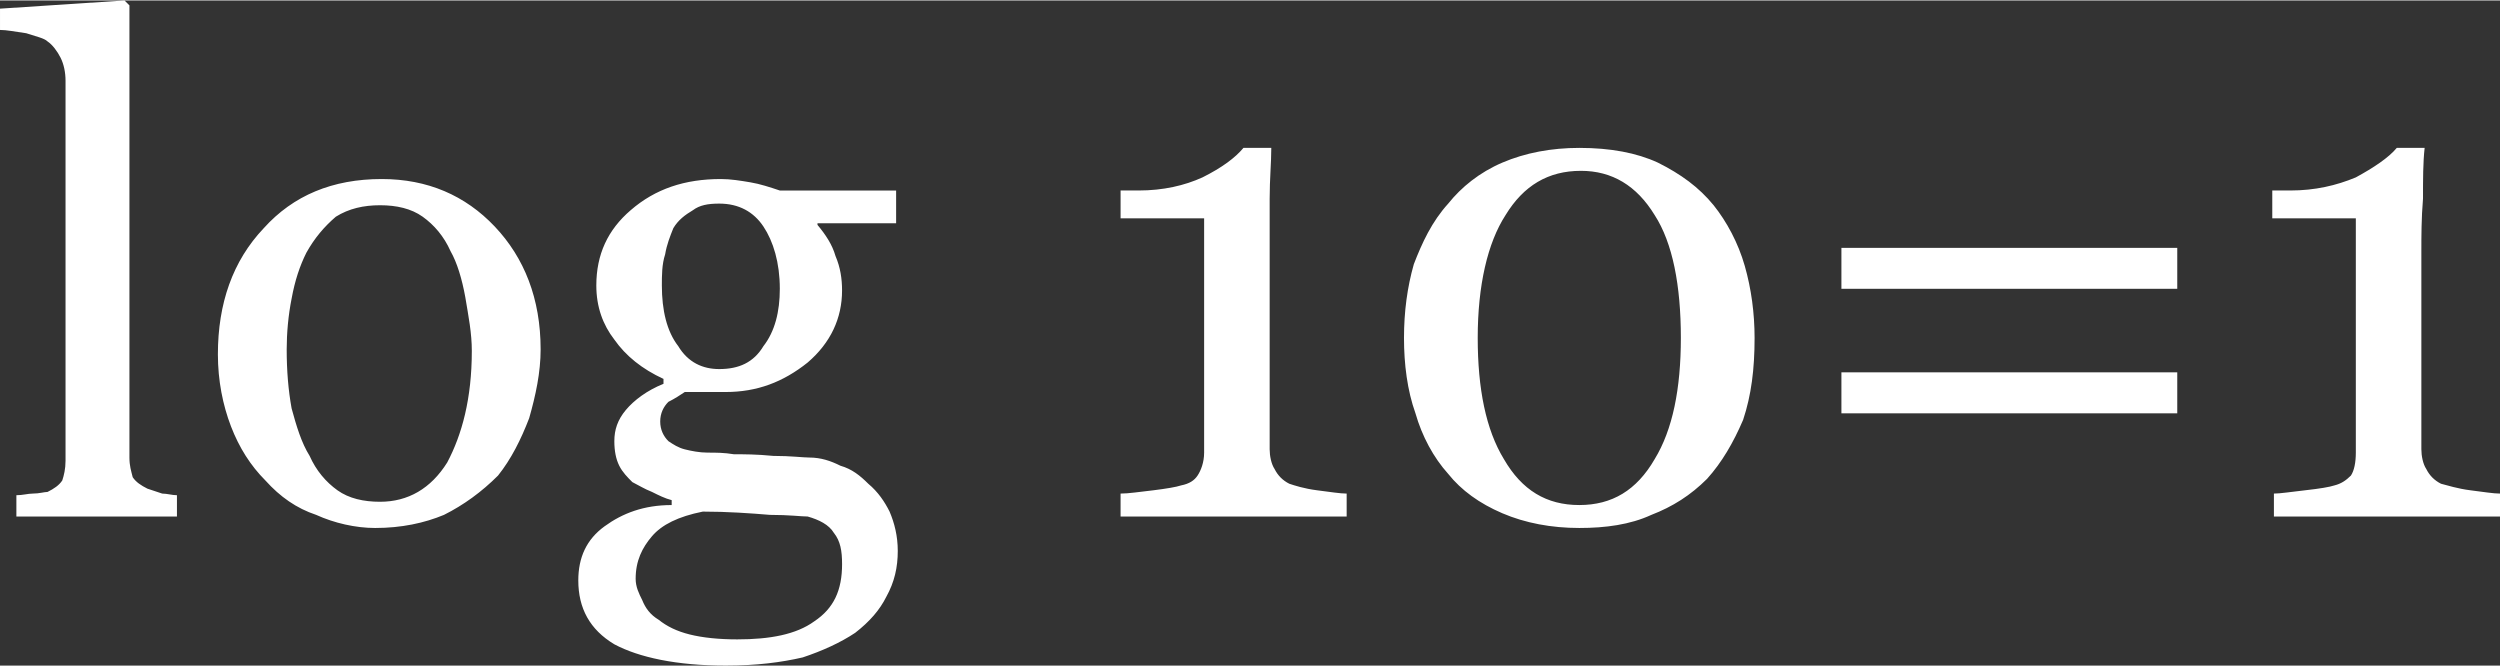
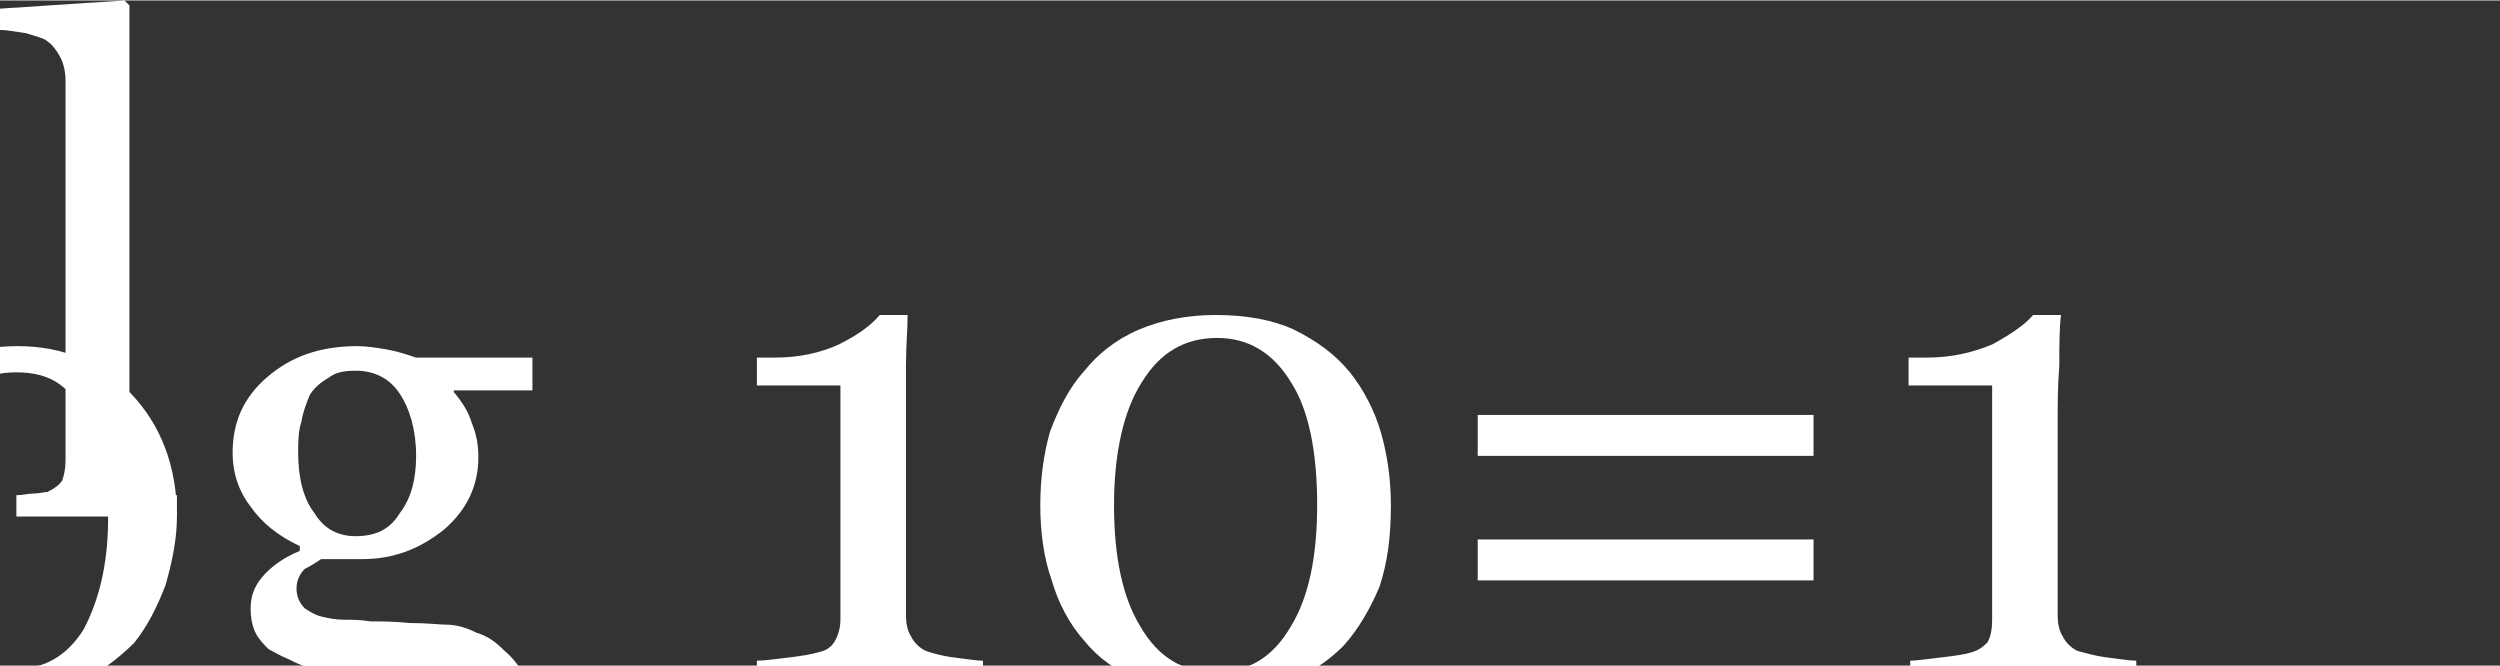
<svg xmlns="http://www.w3.org/2000/svg" xml:space="preserve" width="274px" height="73px" version="1.1" style="shape-rendering:geometricPrecision; text-rendering:geometricPrecision; image-rendering:optimizeQuality; fill-rule:evenodd; clip-rule:evenodd" viewBox="0 0 15260 4060">
  <rect x="0" y="0" width="15260" height="4060" fill="#333333" stroke="none" />
  <defs>
    <style type="text/css">
   
    .fil0 {fill:white;fill-rule:nonzero}
   
  </style>
  </defs>
  <g id="Layer_x0020_1">
-     <path class="fil0" d="M1080 3150l-980 0 0 -130c40,0 70,-10 100,-10 40,0 70,-10 90,-10 40,-20 70,-40 90,-70 10,-30 20,-70 20,-120l0 -2320c0,-50 -10,-100 -30,-140 -20,-40 -50,-80 -80,-100 -20,-20 -70,-30 -130,-50 -70,-10 -120,-20 -160,-20l0 -130 760 -50 30 30 0 2760c0,50 10,80 20,120 20,30 50,50 90,70 30,10 60,20 90,30 30,0 60,10 90,10l0 130zm2220 -1020c0,140 -30,280 -70,420 -50,130 -110,250 -190,350 -100,100 -210,180 -330,240 -120,50 -260,80 -420,80 -120,0 -250,-30 -360,-80 -120,-40 -220,-110 -310,-210 -90,-90 -160,-200 -210,-330 -50,-130 -80,-280 -80,-440 0,-310 90,-570 280,-770 180,-200 420,-300 720,-300 280,0 510,100 690,290 180,190 280,440 280,750zm-420 10c0,-110 -20,-210 -40,-330 -20,-110 -50,-210 -90,-280 -40,-90 -100,-160 -170,-210 -70,-50 -160,-70 -260,-70 -100,0 -190,20 -270,70 -70,60 -130,130 -180,220 -40,80 -70,170 -90,280 -20,100 -30,210 -30,310 0,130 10,250 30,360 30,110 60,210 110,290 40,90 100,160 170,210 70,50 160,70 260,70 170,0 310,-80 410,-240 90,-170 150,-390 150,-680zm2420 810c60,50 100,110 130,170 30,70 50,150 50,240 0,100 -20,190 -70,280 -40,80 -100,150 -190,220 -90,60 -200,110 -320,150 -130,30 -280,50 -470,50 -300,0 -530,-50 -680,-130 -150,-90 -220,-220 -220,-390 0,-140 50,-250 160,-330 110,-80 240,-130 410,-130l0 -30c-40,-10 -80,-30 -120,-50 -50,-20 -80,-40 -120,-60 -30,-30 -60,-60 -80,-100 -20,-40 -30,-90 -30,-150 0,-70 20,-130 70,-190 50,-60 130,-120 230,-160l0 -30c-130,-60 -230,-140 -300,-240 -70,-90 -110,-200 -110,-330 0,-190 70,-340 210,-460 150,-130 330,-190 550,-190 60,0 120,10 180,20 60,10 120,30 180,50l710 0 0 200 -480 0 0 10c50,60 90,120 110,190 30,70 40,140 40,210 0,170 -70,320 -210,440 -150,120 -310,180 -500,180l-250 0c-30,20 -60,40 -100,60 -30,30 -50,70 -50,120 0,50 20,90 50,120 30,20 60,40 100,50 40,10 90,20 140,20 50,0 100,0 160,10 60,0 140,0 240,10 110,0 180,10 220,10 70,0 130,20 190,50 70,20 120,60 170,110zm-540 -1190c0,-160 -40,-290 -100,-380 -60,-90 -150,-140 -270,-140 -70,0 -120,10 -160,40 -50,30 -90,60 -120,110 -20,50 -40,100 -50,160 -20,60 -20,130 -20,190 0,150 30,280 100,370 60,100 150,140 250,140 120,0 210,-40 270,-140 70,-90 100,-210 100,-350zm380 1680c0,-80 -10,-140 -50,-190 -30,-50 -90,-80 -160,-100 -40,0 -110,-10 -230,-10 -120,-10 -260,-20 -410,-20 -150,30 -250,80 -310,150 -60,70 -100,150 -100,260 0,50 20,90 40,130 20,50 50,90 100,120 50,40 110,70 190,90 80,20 180,30 290,30 200,0 360,-30 470,-110 120,-80 170,-190 170,-350zm3080 -290l-1380 0 0 -140c50,0 110,-10 200,-20 80,-10 140,-20 170,-30 50,-10 80,-30 100,-60 20,-30 40,-80 40,-140l0 -1430 -510 0 0 -170 110 0c150,0 280,-30 390,-80 120,-60 200,-120 250,-180l170 0c0,90 -10,190 -10,310 0,120 0,230 0,320l0 1210c0,40 10,90 30,120 20,40 50,70 90,90 30,10 90,30 170,40 80,10 140,20 180,20l0 140zm2240 -1900c80,100 150,230 190,370 40,140 60,290 60,440 0,190 -20,350 -70,500 -60,140 -130,260 -220,360 -100,100 -210,170 -340,220 -130,60 -280,80 -440,80 -170,0 -330,-30 -470,-90 -140,-60 -250,-140 -330,-240 -90,-100 -160,-230 -200,-370 -50,-140 -70,-300 -70,-460 0,-160 20,-310 60,-450 50,-130 110,-260 210,-370 80,-100 190,-190 330,-250 140,-60 300,-90 470,-90 190,0 350,30 480,90 140,70 250,150 340,260zm-200 810c0,-320 -50,-580 -160,-750 -110,-180 -260,-270 -450,-270 -200,0 -350,90 -460,270 -110,170 -170,430 -170,750 0,310 50,560 160,740 110,190 260,280 460,280 200,0 350,-90 460,-280 110,-180 160,-430 160,-740zm3030 -300l-2050 0 0 -250 2050 0 0 250zm0 760l-2050 0 0 -250 2050 0 0 250zm1970 630l-1380 0 0 -140c40,0 100,-10 190,-20 90,-10 150,-20 180,-30 40,-10 70,-30 100,-60 20,-30 30,-80 30,-140l0 -1430 -510 0 0 -170 110 0c150,0 280,-30 400,-80 110,-60 200,-120 250,-180l170 0c-10,90 -10,190 -10,310 -10,120 -10,230 -10,320l0 1210c0,40 10,90 30,120 20,40 50,70 90,90 40,10 100,30 180,40 80,10 140,20 180,20l0 140z" />
+     <path class="fil0" d="M1080 3150l-980 0 0 -130c40,0 70,-10 100,-10 40,0 70,-10 90,-10 40,-20 70,-40 90,-70 10,-30 20,-70 20,-120l0 -2320c0,-50 -10,-100 -30,-140 -20,-40 -50,-80 -80,-100 -20,-20 -70,-30 -130,-50 -70,-10 -120,-20 -160,-20l0 -130 760 -50 30 30 0 2760c0,50 10,80 20,120 20,30 50,50 90,70 30,10 60,20 90,30 30,0 60,10 90,10l0 130zc0,140 -30,280 -70,420 -50,130 -110,250 -190,350 -100,100 -210,180 -330,240 -120,50 -260,80 -420,80 -120,0 -250,-30 -360,-80 -120,-40 -220,-110 -310,-210 -90,-90 -160,-200 -210,-330 -50,-130 -80,-280 -80,-440 0,-310 90,-570 280,-770 180,-200 420,-300 720,-300 280,0 510,100 690,290 180,190 280,440 280,750zm-420 10c0,-110 -20,-210 -40,-330 -20,-110 -50,-210 -90,-280 -40,-90 -100,-160 -170,-210 -70,-50 -160,-70 -260,-70 -100,0 -190,20 -270,70 -70,60 -130,130 -180,220 -40,80 -70,170 -90,280 -20,100 -30,210 -30,310 0,130 10,250 30,360 30,110 60,210 110,290 40,90 100,160 170,210 70,50 160,70 260,70 170,0 310,-80 410,-240 90,-170 150,-390 150,-680zm2420 810c60,50 100,110 130,170 30,70 50,150 50,240 0,100 -20,190 -70,280 -40,80 -100,150 -190,220 -90,60 -200,110 -320,150 -130,30 -280,50 -470,50 -300,0 -530,-50 -680,-130 -150,-90 -220,-220 -220,-390 0,-140 50,-250 160,-330 110,-80 240,-130 410,-130l0 -30c-40,-10 -80,-30 -120,-50 -50,-20 -80,-40 -120,-60 -30,-30 -60,-60 -80,-100 -20,-40 -30,-90 -30,-150 0,-70 20,-130 70,-190 50,-60 130,-120 230,-160l0 -30c-130,-60 -230,-140 -300,-240 -70,-90 -110,-200 -110,-330 0,-190 70,-340 210,-460 150,-130 330,-190 550,-190 60,0 120,10 180,20 60,10 120,30 180,50l710 0 0 200 -480 0 0 10c50,60 90,120 110,190 30,70 40,140 40,210 0,170 -70,320 -210,440 -150,120 -310,180 -500,180l-250 0c-30,20 -60,40 -100,60 -30,30 -50,70 -50,120 0,50 20,90 50,120 30,20 60,40 100,50 40,10 90,20 140,20 50,0 100,0 160,10 60,0 140,0 240,10 110,0 180,10 220,10 70,0 130,20 190,50 70,20 120,60 170,110zm-540 -1190c0,-160 -40,-290 -100,-380 -60,-90 -150,-140 -270,-140 -70,0 -120,10 -160,40 -50,30 -90,60 -120,110 -20,50 -40,100 -50,160 -20,60 -20,130 -20,190 0,150 30,280 100,370 60,100 150,140 250,140 120,0 210,-40 270,-140 70,-90 100,-210 100,-350zm380 1680c0,-80 -10,-140 -50,-190 -30,-50 -90,-80 -160,-100 -40,0 -110,-10 -230,-10 -120,-10 -260,-20 -410,-20 -150,30 -250,80 -310,150 -60,70 -100,150 -100,260 0,50 20,90 40,130 20,50 50,90 100,120 50,40 110,70 190,90 80,20 180,30 290,30 200,0 360,-30 470,-110 120,-80 170,-190 170,-350zm3080 -290l-1380 0 0 -140c50,0 110,-10 200,-20 80,-10 140,-20 170,-30 50,-10 80,-30 100,-60 20,-30 40,-80 40,-140l0 -1430 -510 0 0 -170 110 0c150,0 280,-30 390,-80 120,-60 200,-120 250,-180l170 0c0,90 -10,190 -10,310 0,120 0,230 0,320l0 1210c0,40 10,90 30,120 20,40 50,70 90,90 30,10 90,30 170,40 80,10 140,20 180,20l0 140zm2240 -1900c80,100 150,230 190,370 40,140 60,290 60,440 0,190 -20,350 -70,500 -60,140 -130,260 -220,360 -100,100 -210,170 -340,220 -130,60 -280,80 -440,80 -170,0 -330,-30 -470,-90 -140,-60 -250,-140 -330,-240 -90,-100 -160,-230 -200,-370 -50,-140 -70,-300 -70,-460 0,-160 20,-310 60,-450 50,-130 110,-260 210,-370 80,-100 190,-190 330,-250 140,-60 300,-90 470,-90 190,0 350,30 480,90 140,70 250,150 340,260zm-200 810c0,-320 -50,-580 -160,-750 -110,-180 -260,-270 -450,-270 -200,0 -350,90 -460,270 -110,170 -170,430 -170,750 0,310 50,560 160,740 110,190 260,280 460,280 200,0 350,-90 460,-280 110,-180 160,-430 160,-740zm3030 -300l-2050 0 0 -250 2050 0 0 250zm0 760l-2050 0 0 -250 2050 0 0 250zm1970 630l-1380 0 0 -140c40,0 100,-10 190,-20 90,-10 150,-20 180,-30 40,-10 70,-30 100,-60 20,-30 30,-80 30,-140l0 -1430 -510 0 0 -170 110 0c150,0 280,-30 400,-80 110,-60 200,-120 250,-180l170 0c-10,90 -10,190 -10,310 -10,120 -10,230 -10,320l0 1210c0,40 10,90 30,120 20,40 50,70 90,90 40,10 100,30 180,40 80,10 140,20 180,20l0 140z" />
  </g>
</svg>